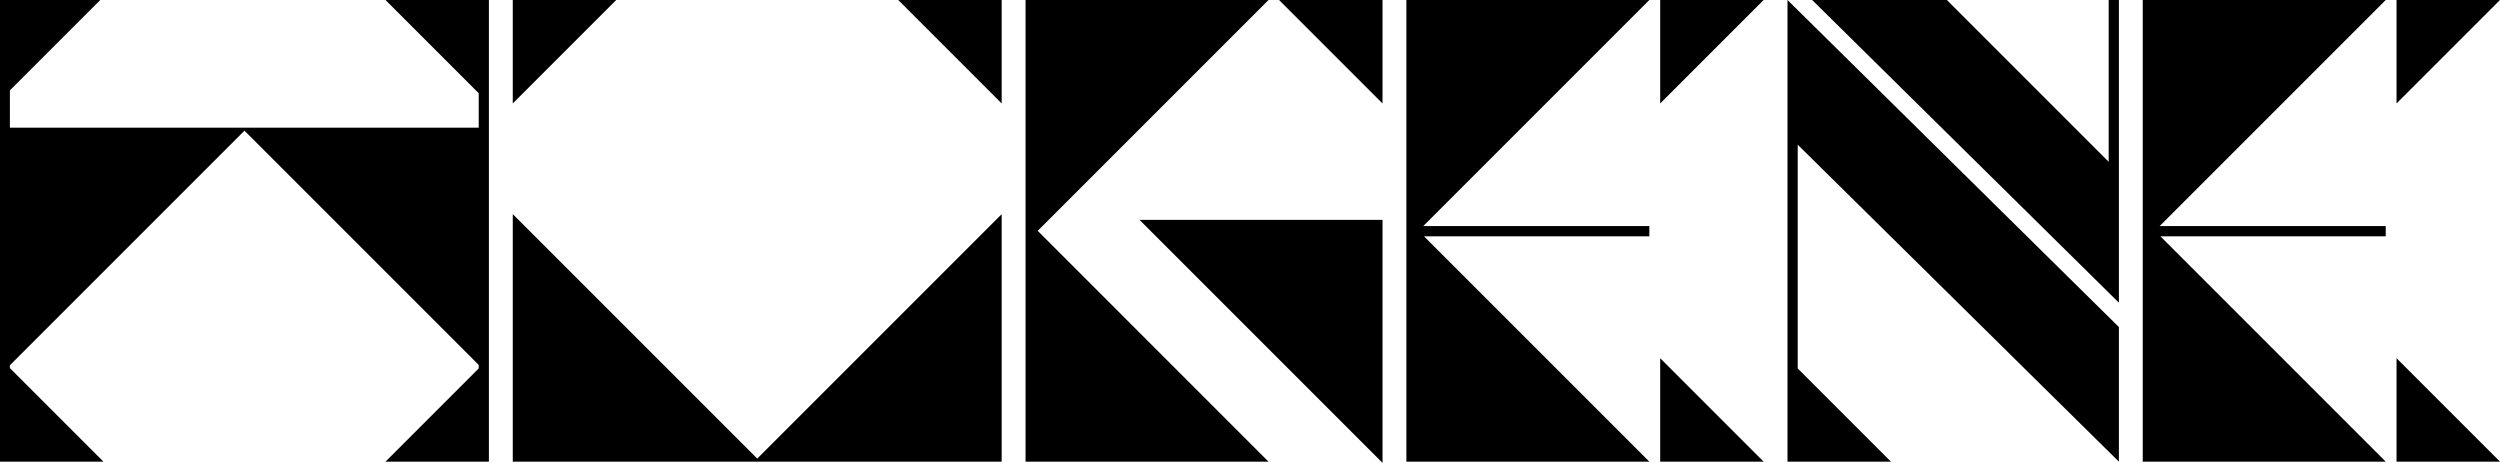
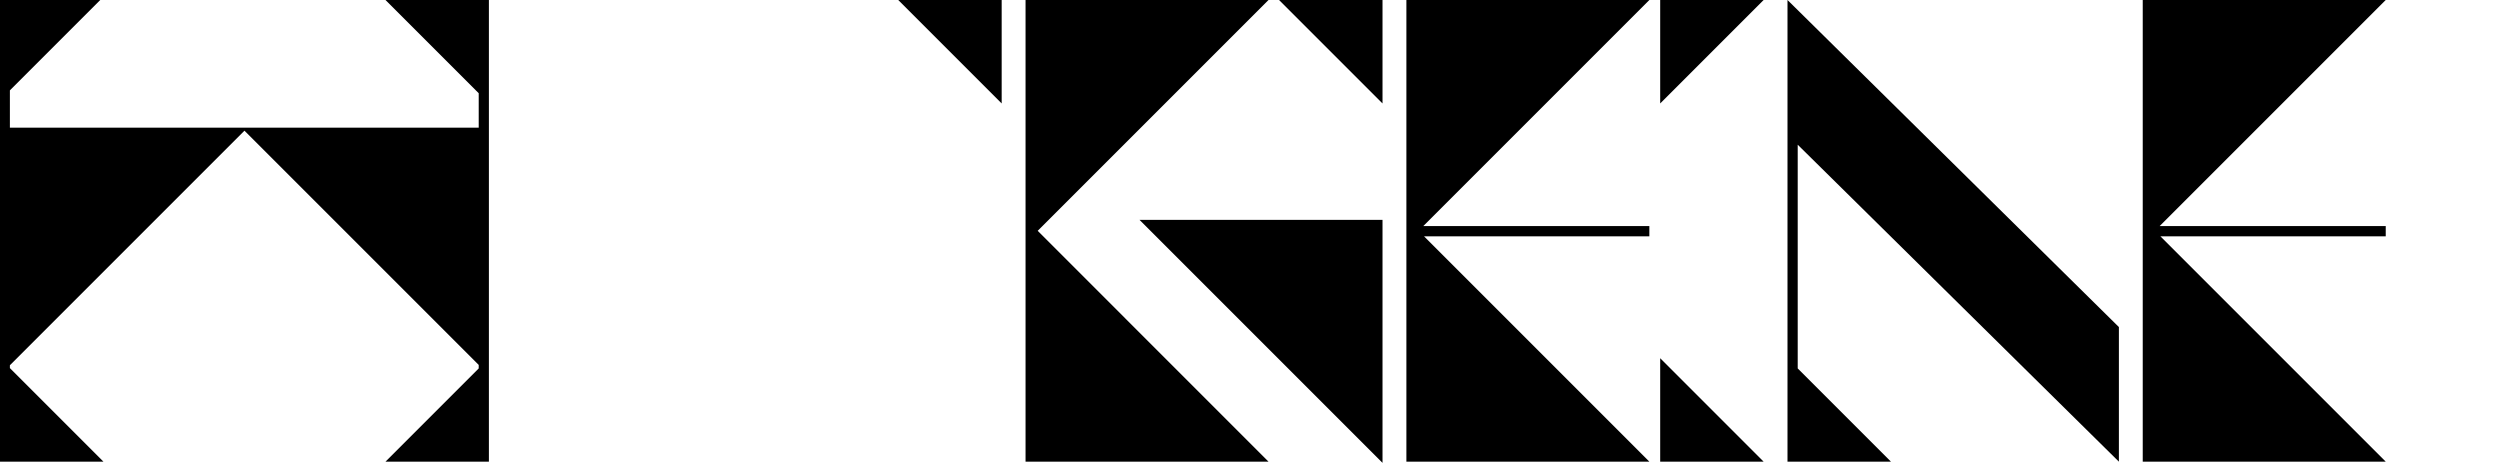
<svg xmlns="http://www.w3.org/2000/svg" version="1.1" id="Ebene_1" x="0px" y="0px" style="enable-background:new 0 0 841.89 595.28;" xml:space="preserve" viewBox="0 219.7 841.89 155.87">
  <g>
    <polygon points="161.21,219.7 129.81,219.7 161.21,251.1 161.21,262.69 83.35,262.69 81.3,262.69 3.33,262.69 3.33,250.13    33.76,219.7 3.33,219.7 0,219.7 0,253.46 0,262.69 0,340.33 0,346.03 0,375.17 3.33,375.17 34.84,375.17 3.33,343.66 3.33,342.7    82.32,263.71 161.21,342.59 161.21,343.77 129.81,375.17 164.64,375.17 164.64,375.16 164.64,346.03 164.64,340.33 164.64,262.69    164.64,254.54 164.64,219.7  " />
    <g>
-       <polygon points="172.68,291.82 172.68,375.17 256.03,375.17 256.02,375.17 337.32,375.17 337.32,291.82 255,374.14   " />
      <polygon points="302.49,219.7 337.32,254.54 337.32,219.7   " />
-       <polygon points="172.68,219.7 172.68,254.54 207.52,219.7   " />
    </g>
    <g>
      <polygon points="430.73,219.7 465.57,254.54 465.57,219.7   " />
      <polygon points="427.18,219.7 345.36,219.7 345.36,293.34 345.36,301.53 345.36,375.17 427.18,375.17 349.45,297.43   " />
      <polygon points="465.57,375.57 465.57,293.75 383.75,293.75   " />
    </g>
    <g>
      <polygon points="473.61,219.7 473.61,293.34 473.61,295.84 473.61,299.28 473.61,301.53 473.61,375.17 555.43,375.17     479.55,299.28 555.43,299.28 555.43,295.84 479.29,295.84 555.43,219.7   " />
      <polygon points="559.08,219.7 559.08,254.54 593.91,219.7   " />
      <polygon points="559.08,375.17 593.91,375.17 559.08,340.33   " />
    </g>
    <g>
      <polygon points="721.58,219.7 721.58,293.34 721.58,295.84 721.58,299.28 721.58,301.53 721.58,375.17 803.41,375.17     727.52,299.28 803.41,299.28 803.41,295.84 727.27,295.84 803.41,219.7   " />
-       <polygon points="807.05,219.7 807.05,254.54 841.89,219.7   " />
-       <polygon points="807.05,375.17 841.89,375.17 807.05,340.33   " />
    </g>
    <g>
      <polygon points="601.95,265.03 601.95,265.03 601.95,340.33 601.95,375.17 605.39,375.17 636.79,375.17 605.39,343.77     605.39,268.43 713.55,375.17 713.55,329.84 601.95,219.7   " />
-       <polygon points="710.11,219.7 710.11,274.19 655.62,219.7 610.25,219.7 713.55,321.64 713.55,298.46 713.55,277.63 713.55,219.7       " />
    </g>
  </g>
</svg>